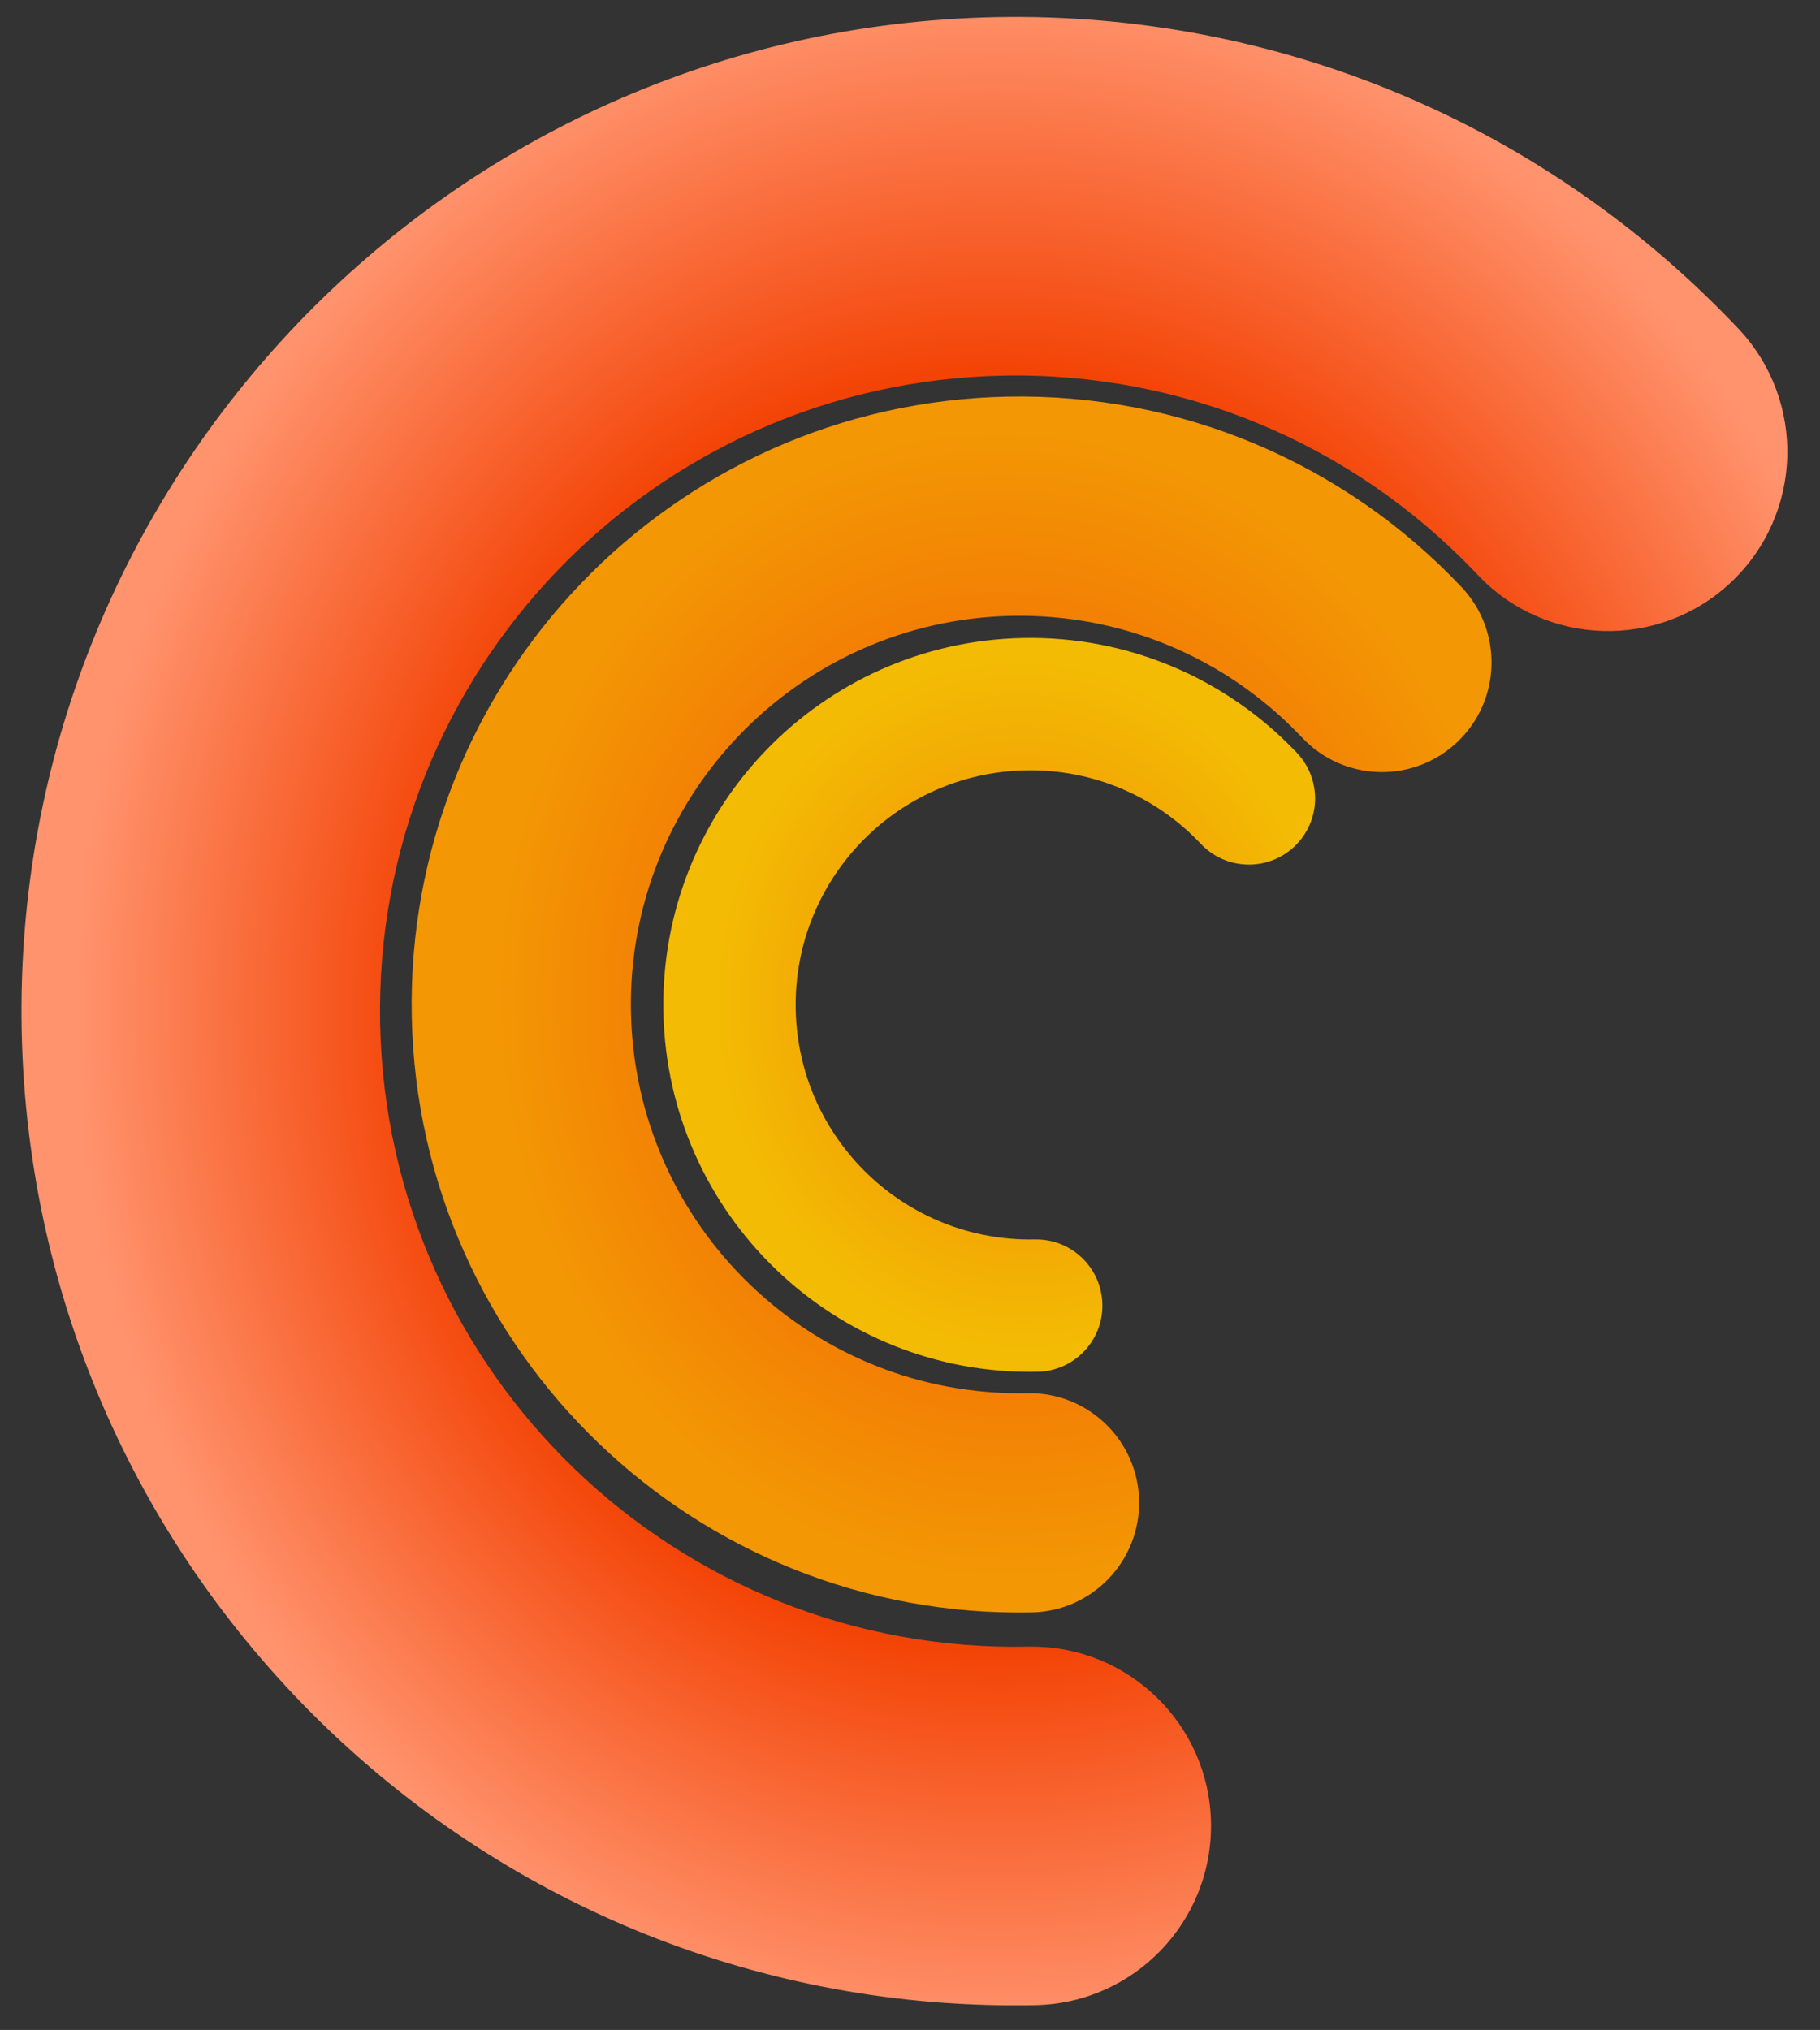
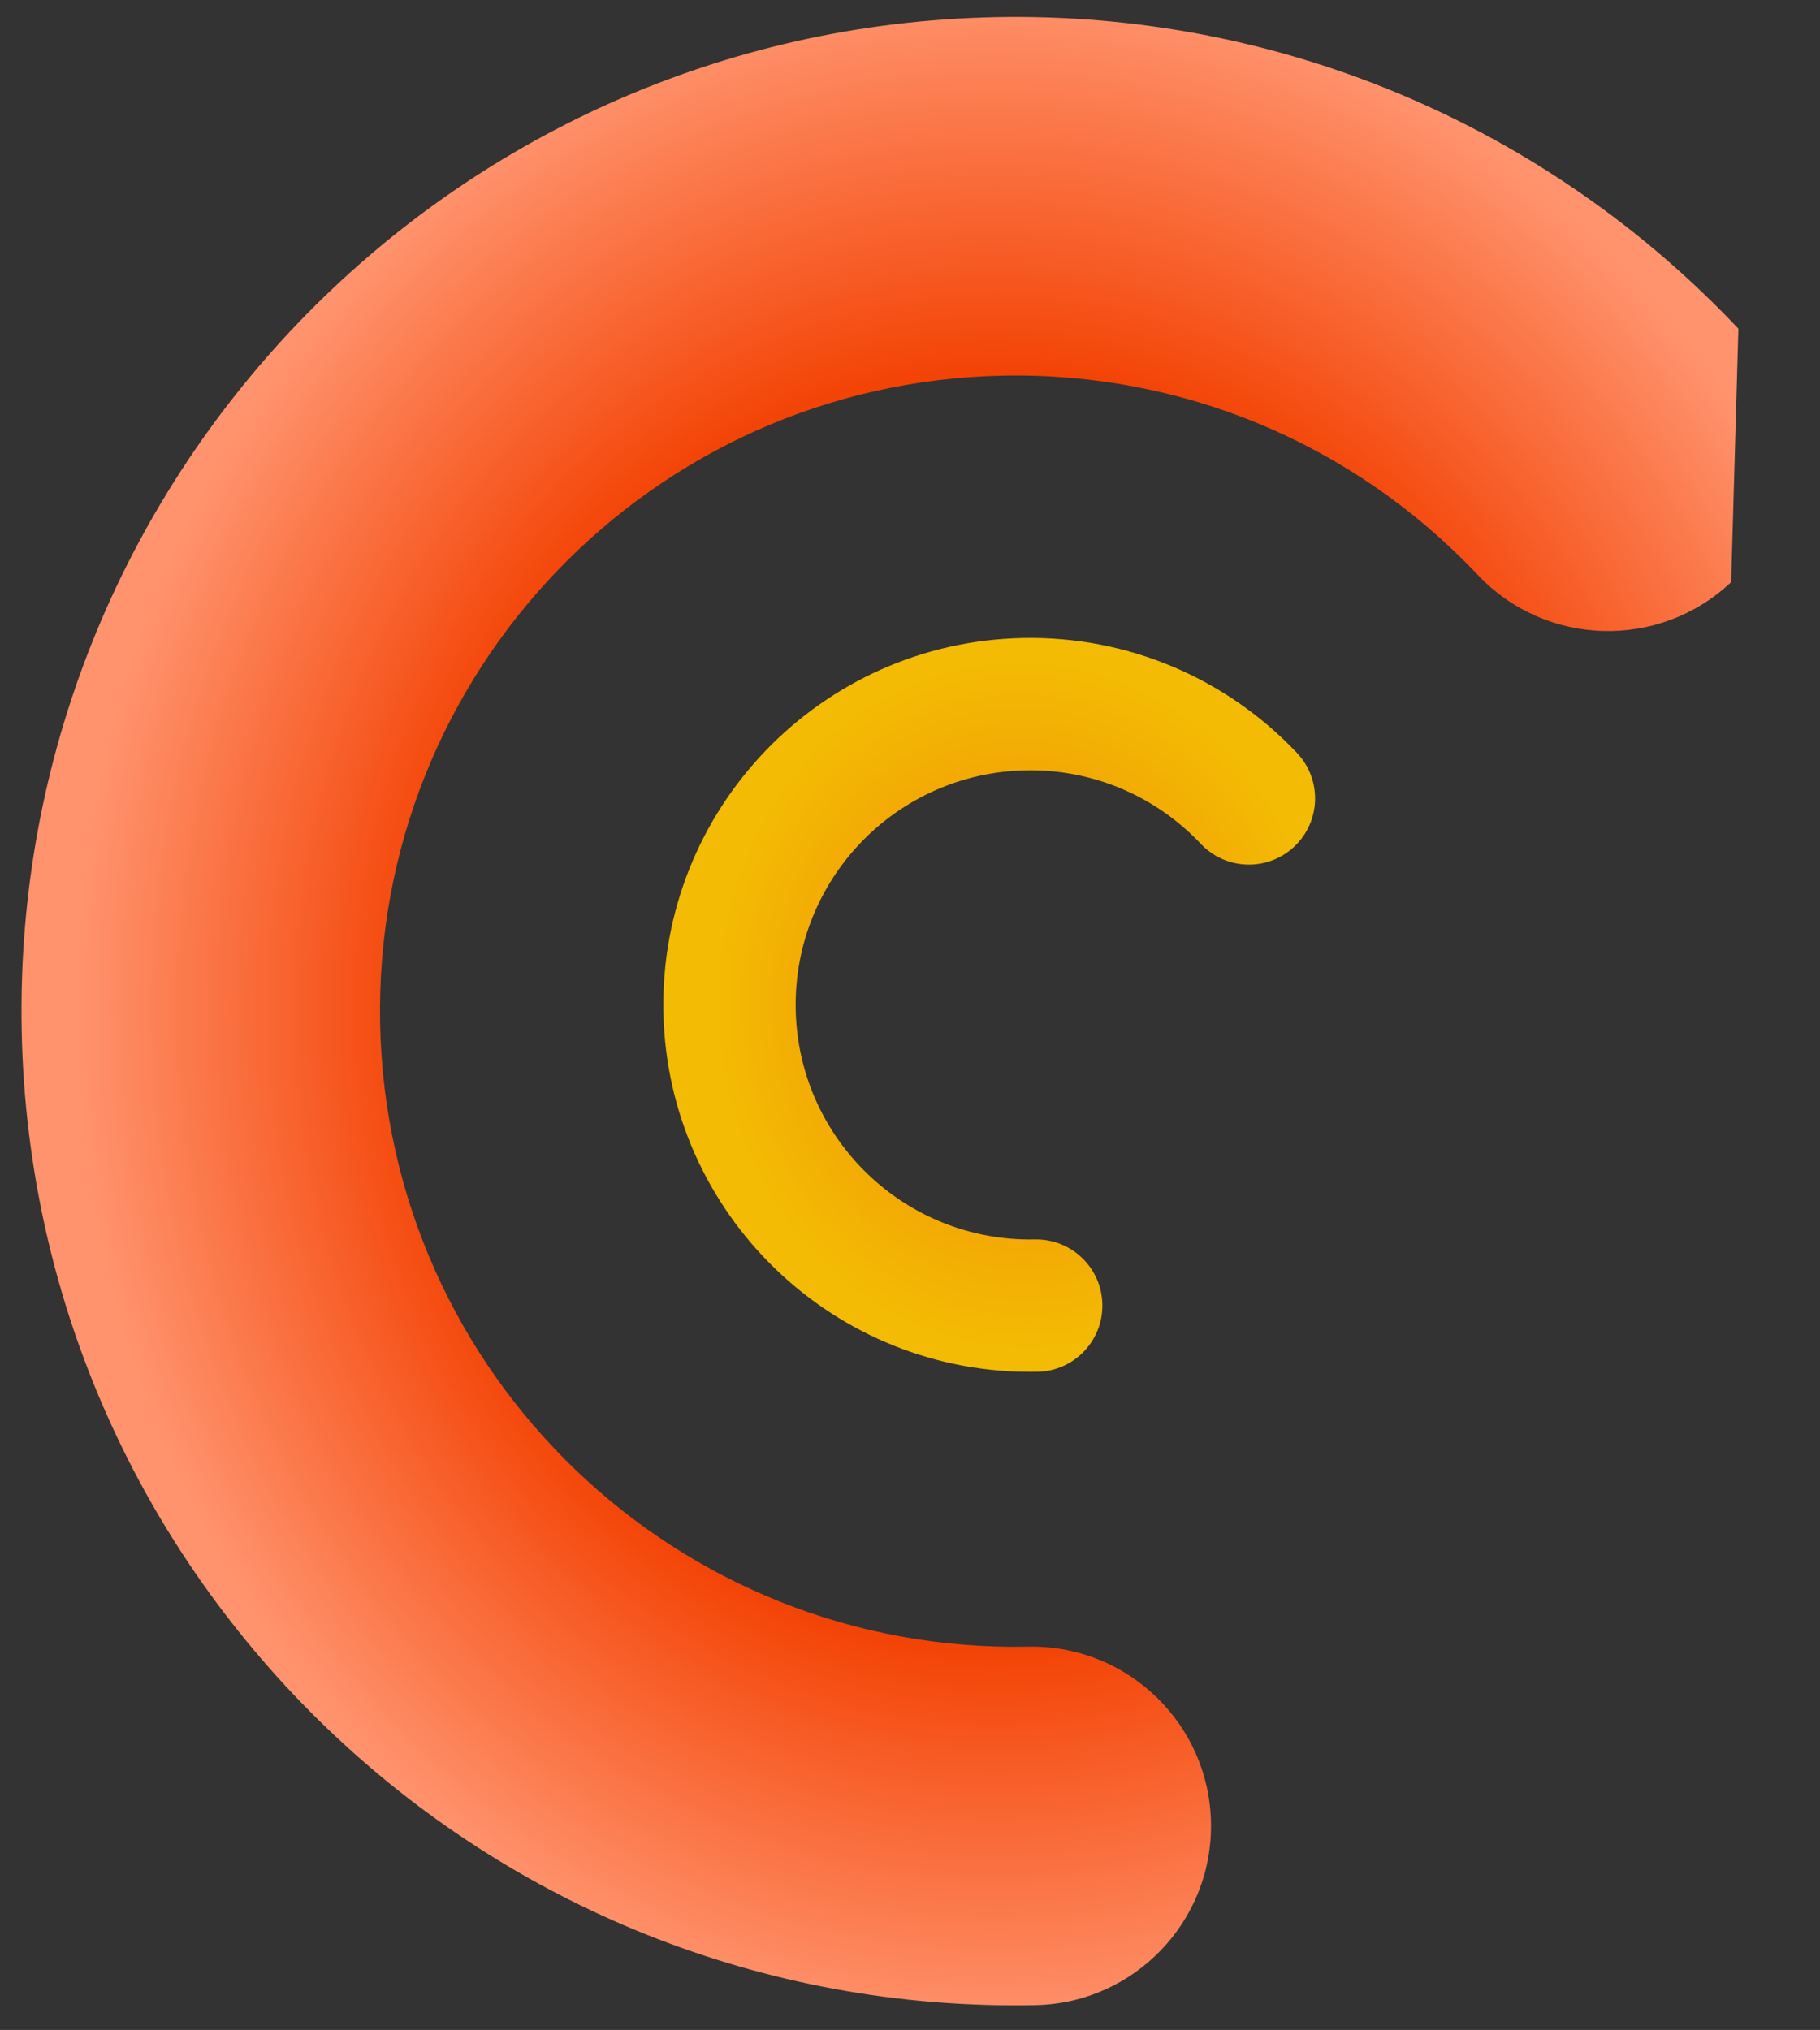
<svg xmlns="http://www.w3.org/2000/svg" width="356" height="397" viewBox="0 0 356 397" fill="none">
  <rect x="0" y="0" width="356" height="397" fill="#333333" stroke="none" />
-   <path d="M340.038 64.283C302.639 24.683 250.317 2.245 194.769 3.352C87.405 5.492 2.103 94.262 4.243 201.626C6.382 308.99 95.152 394.292 202.516 392.152C221.877 391.766 237.259 375.759 236.874 356.398C236.492 337.231 220.799 321.963 201.699 322.034L201.119 322.041C132.477 323.409 75.722 268.872 74.354 200.229C72.986 131.586 127.523 74.832 196.166 73.464C231.366 72.762 264.418 86.775 288.319 111.658L289.055 112.431C302.351 126.51 324.542 127.144 338.621 113.848C352.699 100.552 353.334 78.361 340.038 64.283Z" fill="url(#paint0_angular_1268_1343)" />
-   <path d="M285.899 114.833C263.028 90.615 231.03 76.894 197.059 77.57C131.401 78.879 79.234 133.167 80.543 198.825C81.851 264.484 136.139 316.651 201.797 315.342C213.638 315.106 223.045 305.317 222.809 293.477C222.575 281.755 212.978 272.418 201.298 272.461L200.943 272.465C158.964 273.302 124.256 239.95 123.419 197.971C122.583 155.992 155.935 121.284 197.914 120.447C219.44 120.018 239.653 128.588 254.27 143.805L254.72 144.278C262.852 152.888 276.423 153.276 285.033 145.145C293.642 137.014 294.03 123.442 285.899 114.833Z" fill="url(#paint1_angular_1268_1343)" />
+   <path d="M340.038 64.283C302.639 24.683 250.317 2.245 194.769 3.352C87.405 5.492 2.103 94.262 4.243 201.626C6.382 308.99 95.152 394.292 202.516 392.152C221.877 391.766 237.259 375.759 236.874 356.398C236.492 337.231 220.799 321.963 201.699 322.034L201.119 322.041C132.477 323.409 75.722 268.872 74.354 200.229C72.986 131.586 127.523 74.832 196.166 73.464C231.366 72.762 264.418 86.775 288.319 111.658L289.055 112.431C302.351 126.51 324.542 127.144 338.621 113.848Z" fill="url(#paint0_angular_1268_1343)" />
  <path d="M253.706 147.264C239.902 132.648 220.59 124.366 200.087 124.775C160.459 125.565 128.975 158.33 129.764 197.957C130.554 237.585 163.319 269.07 202.947 268.28C210.093 268.138 215.77 262.229 215.628 255.083C215.487 248.009 209.695 242.374 202.645 242.4L202.431 242.402C177.095 242.907 156.147 222.778 155.642 197.442C155.137 172.106 175.267 151.158 200.603 150.653C213.595 150.394 225.794 155.566 234.616 164.751L234.888 165.036C239.796 170.232 247.986 170.466 253.183 165.559C258.379 160.651 258.613 152.461 253.706 147.264Z" fill="url(#paint2_angular_1268_1343)" />
  <defs>
    <radialGradient id="paint0_angular_1268_1343" cx="0" cy="0" r="1" gradientUnits="userSpaceOnUse" gradientTransform="translate(194.721 197.682) rotate(178.858) scale(190.763 213.84)">
      <stop offset="0.402" stop-color="#F34204" />
      <stop offset="0.583" stop-color="#F34204" />
      <stop offset="0.944" stop-color="#FF936D" />
    </radialGradient>
    <radialGradient id="paint1_angular_1268_1343" cx="0" cy="0" r="1" gradientUnits="userSpaceOnUse" gradientTransform="translate(197.03 196.413) rotate(178.858) scale(116.661 130.775)">
      <stop offset="0.024" stop-color="#FFB289" />
      <stop offset="0.537" stop-color="#F37C04" />
      <stop offset="0.854" stop-color="#F39704" />
    </radialGradient>
    <radialGradient id="paint2_angular_1268_1343" cx="0" cy="0" r="1" gradientUnits="userSpaceOnUse" gradientTransform="translate(200.07 196.502) rotate(178.858) scale(70.41 78.928)">
      <stop offset="0.024" stop-color="#FFED89" />
      <stop offset="0.537" stop-color="#F3A704" />
      <stop offset="0.854" stop-color="#F3BB04" />
    </radialGradient>
  </defs>
</svg>